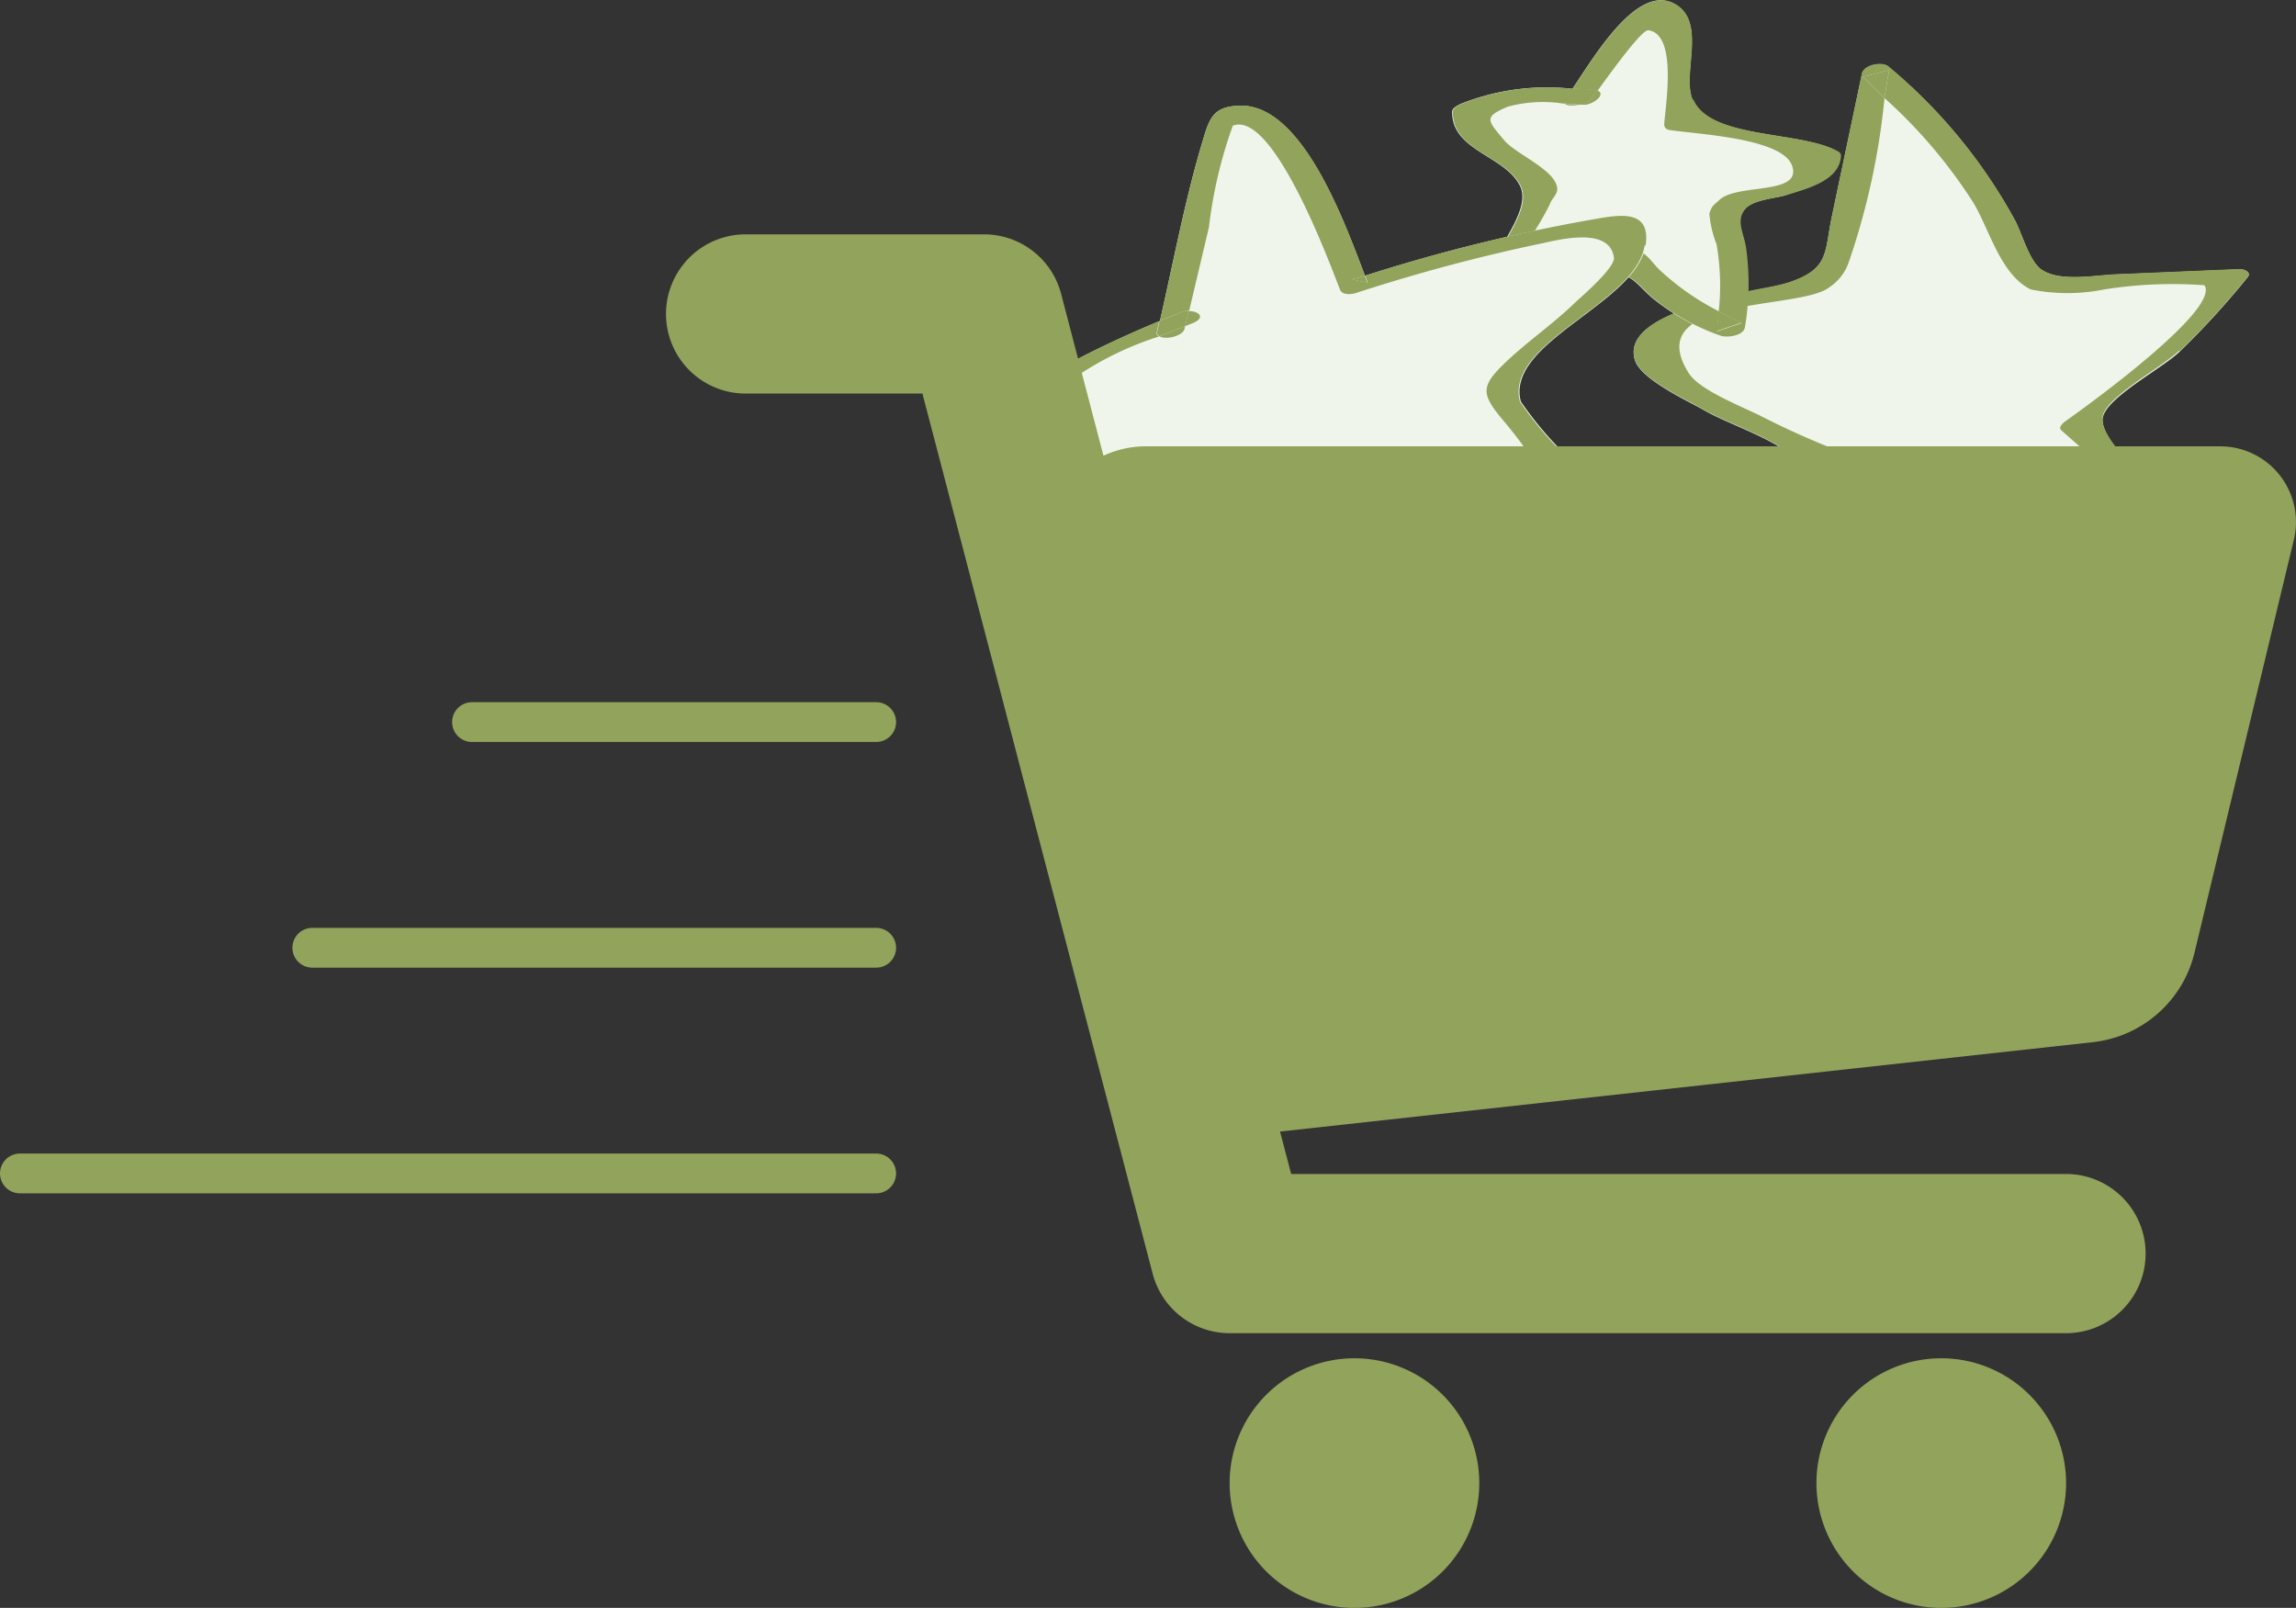
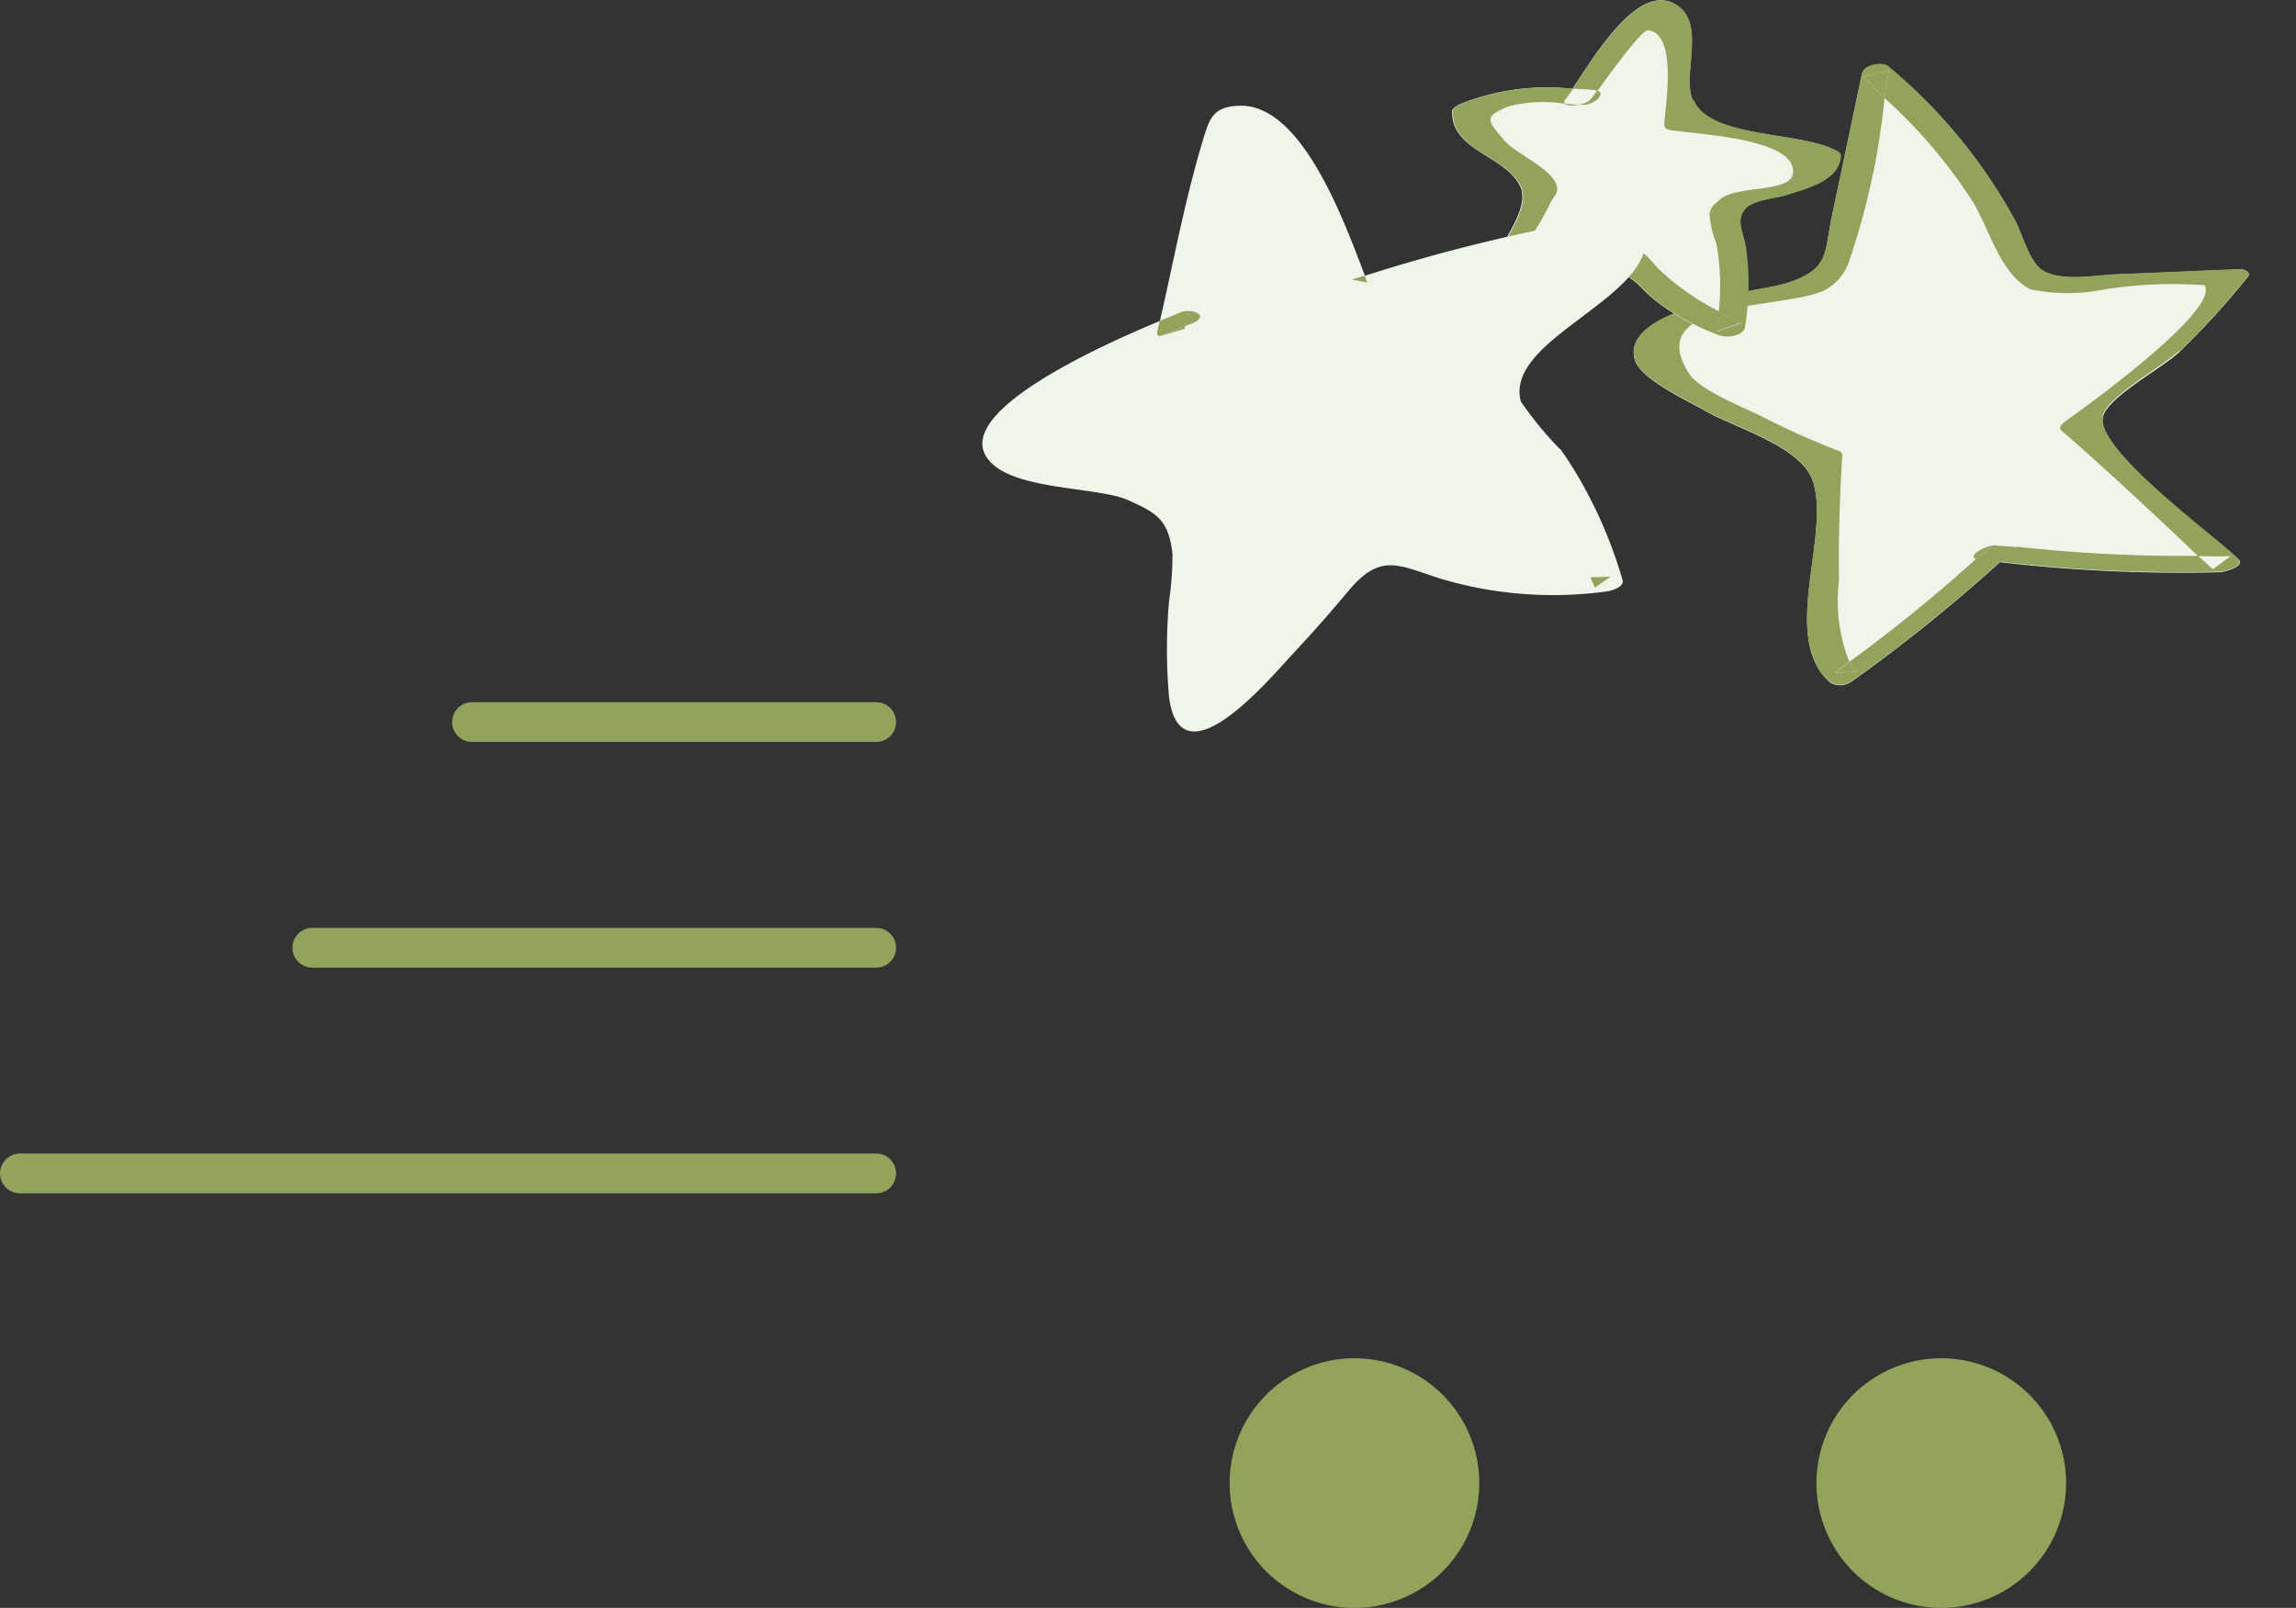
<svg xmlns="http://www.w3.org/2000/svg" width="28.841" height="20.199" viewBox="0 0 28.841 20.199">
  <rect x="0" y="0" width="28.841" height="20.199" fill="#333333" stroke="none" />
  <defs>
    <clipPath id="clip-path">
      <rect id="Rechteck_18" data-name="Rechteck 18" width="28.841" height="20.199" transform="translate(0 0)" fill="none" />
    </clipPath>
  </defs>
  <g id="Gruppe_24" data-name="Gruppe 24" transform="translate(0 0)">
    <g id="Gruppe_23" data-name="Gruppe 23" clip-path="url(#clip-path)">
      <path id="Pfad_119" data-name="Pfad 119" d="M25.017,6.856c.017-.016.036-.03.053-.046.083-.077.421-.079.276.057l-.009.007a19.023,19.023,0,0,0,2.276.115c-.562-.538-1.132-1.067-1.717-1.58-.046-.04.024-.1.053-.118.248-.173,1.954-1.406,1.742-1.7a5.535,5.535,0,0,0-1.258.053,2.35,2.35,0,0,1-.923,0c-.381-.185-.52-.766-.722-1.093A6.433,6.433,0,0,0,23.673,1.23a9.042,9.042,0,0,1-.447,2.055.617.617,0,0,1-.249.325c-.37.291-2.387.1-1.763,1.078.141.221.689.426.918.544.317.164.642.3.974.436a.056.056,0,0,1,.035.061c-.031.524-.048,1.047-.041,1.571a2.058,2.058,0,0,0,.131,1.014,19.16,19.16,0,0,0,1.592-1.29c-.1-.037.08-.155.194-.168" fill="#fff" />
      <path id="Pfad_120" data-name="Pfad 120" d="M28.116,7.023c.1.091-.178.163-.227.165a19.513,19.513,0,0,1-2.767-.126,20.314,20.314,0,0,1-1.863,1.5.251.251,0,0,1-.266.016c-.636-.553-.007-1.807-.213-2.51-.137-.468-1-.69-1.389-.923-.174-.1-.775-.375-.853-.617-.169-.529,1-.748,1.339-.844.195-.054.419-.074.61-.139.493-.169.431-.378.522-.813q.19-.9.38-1.805c.024-.111.255-.155.332-.089a6.638,6.638,0,0,1,1.594,1.938c.082.154.177.509.33.613.232.156.668.071.922.06l1.573-.066c.049,0,.145.038.093.1a10.291,10.291,0,0,1-.857.938c-.207.2-.867.546-.955.8-.143.405,1.371,1.5,1.695,1.811" fill="#eff5eb" />
-       <path id="Pfad_121" data-name="Pfad 121" d="M28.023,6.992c-.137,0-.273-.005-.41,0,.06.058.123.111.183.169l.227-.165" fill="#92a35c" />
      <path id="Pfad_122" data-name="Pfad 122" d="M25.053,6.849a.188.188,0,0,0-.036.007c-.063.058-.13.111-.194.168.01,0,0,.01.019.012.093.012.186.014.279.025.071-.064.146-.122.216-.187-.094-.011-.189-.013-.284-.025" fill="#92a35c" />
      <path id="Pfad_123" data-name="Pfad 123" d="M24.823,7.024c.064-.056.131-.109.194-.167-.115.013-.3.13-.194.167" fill="#92a35c" />
      <path id="Pfad_124" data-name="Pfad 124" d="M23.312,8.438a.491.491,0,0,1-.081-.124c-.063.045-.122.1-.185.14l.266-.016" fill="#92a35c" />
      <path id="Pfad_125" data-name="Pfad 125" d="M23.4.967c.1.082.179.177.271.263.02-.119.038-.241.061-.352L23.4.967" fill="#92a35c" />
-       <path id="Pfad_126" data-name="Pfad 126" d="M25.07,6.81c-.017.016-.036.03-.053.046a.188.188,0,0,1,.036-.007c.1.012.19.014.285.025l.008-.007c.146-.136-.193-.134-.276-.057" fill="#92a35c" />
      <path id="Pfad_127" data-name="Pfad 127" d="M27.375,4.417a10.3,10.3,0,0,0,.858-.938c.051-.063-.045-.1-.094-.1l-1.572.066c-.255.011-.691.1-.922-.06-.153-.1-.248-.459-.331-.613A6.65,6.65,0,0,0,23.721.833c-.078-.066-.309-.022-.332.089q-.191.9-.38,1.805c-.092.435-.029.644-.522.813-.192.065-.416.084-.61.139-.343.1-1.508.315-1.339.844.077.242.678.514.853.617.392.232,1.251.455,1.388.923.206.7-.423,1.956.213,2.51a.251.251,0,0,0,.266-.016,19.884,19.884,0,0,0,1.863-1.5c-.093-.011-.186-.013-.279-.025-.014,0-.01-.009-.019-.012A19.124,19.124,0,0,1,23.23,8.314a.52.52,0,0,0,.081.124l-.266.016c.064-.045.122-.1.185-.14A2.068,2.068,0,0,1,23.1,7.3c-.007-.524.009-1.047.041-1.57a.057.057,0,0,0-.036-.062,10.453,10.453,0,0,1-.973-.435c-.23-.119-.777-.324-.918-.544-.624-.983,1.393-.787,1.763-1.079a.613.613,0,0,0,.249-.325,8.992,8.992,0,0,0,.446-2.054C23.58,1.145,23.5,1.05,23.4.967l.332-.088c-.023.11-.041.233-.061.352a6.365,6.365,0,0,1,1.115,1.312c.2.327.342.908.723,1.093a2.331,2.331,0,0,0,.923,0,5.535,5.535,0,0,1,1.258-.053c.212.3-1.494,1.532-1.742,1.706-.029.02-.1.078-.054.118.586.513,1.155,1.042,1.717,1.579.137,0,.273.008.411,0l-.227.165c-.06-.058-.124-.112-.184-.169a18.8,18.8,0,0,1-2.275-.114c-.07.065-.145.123-.216.187a19.519,19.519,0,0,0,2.767.126c.049,0,.322-.074.227-.165-.323-.312-1.838-1.406-1.695-1.811.089-.249.748-.6.955-.8" fill="#92a35c" />
      <path id="Pfad_128" data-name="Pfad 128" d="M19.887,1.321l-.052,0c-.079.015-.154.012-.179-.016a1.712,1.712,0,0,0-.719.035c-.312.131-.255.172-.048.42.145.175.6.353.662.573.029.1-.057.147-.091.243a4.106,4.106,0,0,1-.263.444,3.145,3.145,0,0,0-.164.335q-.276.35.139.19c.47.062.889-.513,1.349-.415.15.032.213.158.317.256a3.291,3.291,0,0,0,.747.525,2.986,2.986,0,0,0-.027-.844,1.354,1.354,0,0,1-.091-.385c.035-.106.054-.1.127-.171.223-.211,1.044-.054.913-.429-.121-.345-1.192-.4-1.539-.448-.041-.007-.07-.03-.067-.072.016-.221.177-1.131-.2-1.182-.081-.011-.463.521-.642.766.121.043-.059.186-.176.179" fill="#fff" />
      <path id="Pfad_129" data-name="Pfad 129" d="M22.438,2.449c-.14.045-.423.057-.527.182-.116.141-.016.29.013.479a3.288,3.288,0,0,1-.014,1c-.016.112-.23.135-.309.106a2.811,2.811,0,0,1-.833-.462c-.2-.165-.247-.306-.516-.323a1.335,1.335,0,0,0-.573.164c-.288.111-.774.394-1.074.2-.025-.017-.04-.03-.036-.062.066-.459.7-1.05.523-1.4-.191-.382-.859-.437-.851-.932,0-.045.073-.078.1-.093a2.913,2.913,0,0,1,1.411-.192c.279-.414.821-1.336,1.29-1.063.4.231.08.886.218,1.2.218.5,1.37.389,1.817.65a.059.059,0,0,1,.036.062c-.023.309-.431.4-.679.484" fill="#eff5eb" />
-       <path id="Pfad_130" data-name="Pfad 130" d="M19.656,1.3l.18.015a.256.256,0,0,0,.141-.059c.015-.017.047-.062.086-.115-.015,0-.017-.015-.042-.016-.085-.006-.176-.009-.266-.014a1.62,1.62,0,0,1-.1.138.034.034,0,0,0,0,.051" fill="#92a35c" />
      <path id="Pfad_131" data-name="Pfad 131" d="M21.264,1.253c-.139-.318.18-.973-.218-1.2-.47-.273-1.012.649-1.291,1.063.09,0,.181.008.266.014.025,0,.027.011.042.016.179-.246.561-.777.642-.766.373.05.212.96.2,1.182,0,.041.026.065.067.071.347.054,1.418.1,1.539.449.131.375-.689.218-.912.429-.074.07-.092.065-.127.171a1.339,1.339,0,0,0,.09.385,3.018,3.018,0,0,1,.028.843,2.528,2.528,0,0,0,.289.148l-.309.105c.012-.085.012-.168.02-.253a3.239,3.239,0,0,1-.748-.524c-.1-.1-.167-.224-.317-.256-.459-.1-.879.477-1.349.414q-.414.159-.139-.189a3.145,3.145,0,0,1,.164-.335,4.119,4.119,0,0,0,.263-.445c.034-.1.121-.138.091-.242-.062-.22-.517-.4-.662-.573-.207-.248-.264-.29.048-.42a1.68,1.68,0,0,1,.719-.035.034.034,0,0,1,0-.051c.028-.033.061-.082.1-.138a2.921,2.921,0,0,0-1.41.192c-.031.016-.1.048-.1.093-.008.5.66.55.851.932.177.354-.457.945-.523,1.4-.005.032.011.046.035.062.3.2.787-.084,1.075-.2a1.331,1.331,0,0,1,.573-.164c.269.017.318.158.515.323a2.828,2.828,0,0,0,.834.462c.078.029.293.006.309-.106a3.288,3.288,0,0,0,.014-1c-.03-.189-.129-.338-.013-.479.1-.125.387-.137.527-.182.248-.079.656-.175.678-.484a.058.058,0,0,0-.035-.062c-.447-.261-1.6-.152-1.817-.65" fill="#92a35c" />
      <path id="Pfad_132" data-name="Pfad 132" d="M21.875,4.054a2.528,2.528,0,0,1-.289-.148c-.008.084-.008.168-.02.253l.309-.105" fill="#92a35c" />
      <path id="Pfad_133" data-name="Pfad 133" d="M19.836,1.316l.052,0c.117.008.3-.135.175-.179-.039.054-.071.1-.086.116a.257.257,0,0,1-.141.058" fill="#92a35c" />
      <path id="Pfad_134" data-name="Pfad 134" d="M19.836,1.316c-.056,0-.114-.009-.18-.014.025.028.1.03.18.014" fill="#92a35c" />
      <path id="Pfad_135" data-name="Pfad 135" d="M14.976,4.062l-.09.035a.338.338,0,0,1-.008.034c-.022.095-.241.142-.314.094A4.013,4.013,0,0,0,13,5.152q-.573.284.278.676l.556.136c.278.067.556.134.833.2.351.087.355.046.455.309a4.554,4.554,0,0,1-.1,1.179c-.007.2-.117,1.017.016,1.159.182.194.226.05.451-.171.294-.29.578-.589.851-.9.23-.262.477-.73.811-.89a.76.76,0,0,1,.469-.038c.329.063.674.276,1,.353a4.34,4.34,0,0,0,1.362.084,5.9,5.9,0,0,0-1.106-1.98c-.262-.314-.283-.4.008-.69s.615-.5.9-.777c.072-.071.508-.441.491-.568-.054-.394-.7-.222-.9-.18a22.281,22.281,0,0,0-2.343.626c-.053.017-.169.028-.2-.04-.128-.327-.837-2.261-1.348-2.063a5.686,5.686,0,0,0-.3,1.275l-.249,1.052c.127,0,.225.082.045.154" fill="#fff" />
      <path id="Pfad_136" data-name="Pfad 136" d="M19.6,5.64a5.1,5.1,0,0,1,.282.448,5.74,5.74,0,0,1,.5,1.2c.025.086-.146.136-.2.142A4.952,4.952,0,0,1,18.1,7.271c-.536-.17-.757-.334-1.166.157q-.327.393-.676.766c-.3.322-1.425,1.676-1.573.565a6.864,6.864,0,0,1,0-1.208,4.083,4.083,0,0,0,.043-.591c-.047-.443-.217-.522-.55-.674-.4-.184-1.552-.114-1.8-.568-.319-.576,1.433-1.371,2.192-1.686.173-.754.316-1.528.539-2.267.084-.282.131-.428.464-.437.791-.022,1.324,1.49,1.573,2.136a21.737,21.737,0,0,1,2.824-.7c.35-.061.776-.155.7.32-.111.73-1.764,1.213-1.566,1.96a4.475,4.475,0,0,0,.493.6" fill="#eff5eb" />
      <path id="Pfad_137" data-name="Pfad 137" d="M14.564,4.224l.323-.127.045-.19a.263.263,0,0,0-.092.013l-.274.112c-.011.047-.02.095-.031.142-.006.025.011.038.029.05" fill="#92a35c" />
      <path id="Pfad_138" data-name="Pfad 138" d="M17.175,3.551c-.009-.024-.023-.059-.033-.087-.054.017-.109.03-.162.047l.195.04" fill="#92a35c" />
-       <path id="Pfad_139" data-name="Pfad 139" d="M20.671,3.083c.072-.475-.355-.381-.7-.32a21.616,21.616,0,0,0-2.824.7l.033.087-.195-.04c.054-.017.108-.03.162-.047-.248-.647-.781-2.159-1.573-2.136-.332.009-.379.154-.464.437-.222.739-.366,1.512-.539,2.266.118-.049.216-.088.275-.111a.239.239,0,0,1,.091-.013l.249-1.052a5.686,5.686,0,0,1,.3-1.275c.51-.2,1.219,1.736,1.348,2.063.027.067.142.057.195.04a22.3,22.3,0,0,1,2.344-.626c.2-.042.847-.214.9.18.018.127-.418.5-.491.568-.284.277-.617.5-.9.777s-.27.376-.008.69a5.881,5.881,0,0,1,1.106,1.98c.084-.006.166,0,.251-.011l-.2.142c-.014-.047-.04-.085-.055-.131a4.334,4.334,0,0,1-1.361-.084c-.324-.077-.67-.29-1-.353a.764.764,0,0,0-.47.038c-.334.16-.58.628-.811.89-.272.311-.556.61-.851.9-.225.221-.269.365-.451.171-.133-.142-.022-.959-.015-1.159a4.6,4.6,0,0,0,.1-1.179c-.1-.263-.1-.222-.455-.309-.278-.07-.556-.137-.834-.2l-.556-.136q-.851-.393-.278-.676a4.021,4.021,0,0,1,1.565-.927c-.018-.012-.035-.025-.029-.05.011-.047.02-.1.031-.143-.758.316-2.51,1.111-2.192,1.686.252.455,1.4.385,1.8.569.332.152.5.231.55.674a4.061,4.061,0,0,1-.044.59,7.074,7.074,0,0,0,0,1.209c.149,1.111,1.272-.244,1.573-.565q.349-.373.676-.766c.41-.491.63-.327,1.167-.158a4.933,4.933,0,0,0,2.082.162c.05-.006.221-.056.195-.142a5.767,5.767,0,0,0-.5-1.2c-.087-.153-.181-.3-.283-.447a4.465,4.465,0,0,1-.492-.6c-.2-.747,1.454-1.23,1.565-1.96" fill="#92a35c" />
-       <path id="Pfad_140" data-name="Pfad 140" d="M14.879,4.131l.008-.034-.323.127c.074.049.293,0,.315-.093" fill="#92a35c" />
+       <path id="Pfad_140" data-name="Pfad 140" d="M14.879,4.131l.008-.034-.323.127" fill="#92a35c" />
      <path id="Pfad_141" data-name="Pfad 141" d="M20.229,7.242c-.085.01-.167.005-.251.011.015.046.041.084.055.13l.2-.141" fill="#92a35c" />
      <path id="Pfad_142" data-name="Pfad 142" d="M14.976,4.062c.18-.072.082-.155-.045-.154-.015.063-.029.126-.045.189l.09-.035" fill="#92a35c" />
-       <path id="Pfad_143" data-name="Pfad 143" d="M27.889,5.607h-13.5a1.253,1.253,0,0,0-.528.118l-.532-2.034a1,1,0,0,0-.967-.747H9.366a1,1,0,1,0,0,2h2.221L14.479,16a1,1,0,0,0,.968.748H25.952a1,1,0,0,0,0-2H16.219l-.14-.533L26.29,13.092a1.479,1.479,0,0,0,1.276-1.124l1.248-5.187a.951.951,0,0,0-.925-1.174" fill="#92a35c" />
      <path id="Pfad_144" data-name="Pfad 144" d="M17.014,17.063a1.568,1.568,0,1,0,1.568,1.568,1.569,1.569,0,0,0-1.568-1.568" fill="#92a35c" />
      <path id="Pfad_145" data-name="Pfad 145" d="M24.385,17.063a1.568,1.568,0,1,0,1.568,1.568,1.569,1.569,0,0,0-1.568-1.568" fill="#92a35c" />
      <line id="Linie_1" data-name="Linie 1" x2="5.077" transform="translate(5.929 9.071)" fill="none" stroke="#92a35c" stroke-linecap="round" stroke-miterlimit="10" stroke-width="0.5" />
      <line id="Linie_2" data-name="Linie 2" x2="7.083" transform="translate(3.923 11.906)" fill="none" stroke="#92a35c" stroke-linecap="round" stroke-miterlimit="10" stroke-width="0.5" />
      <line id="Linie_3" data-name="Linie 3" x2="10.756" transform="translate(0.25 14.741)" fill="none" stroke="#92a35c" stroke-linecap="round" stroke-miterlimit="10" stroke-width="0.5" />
    </g>
  </g>
</svg>